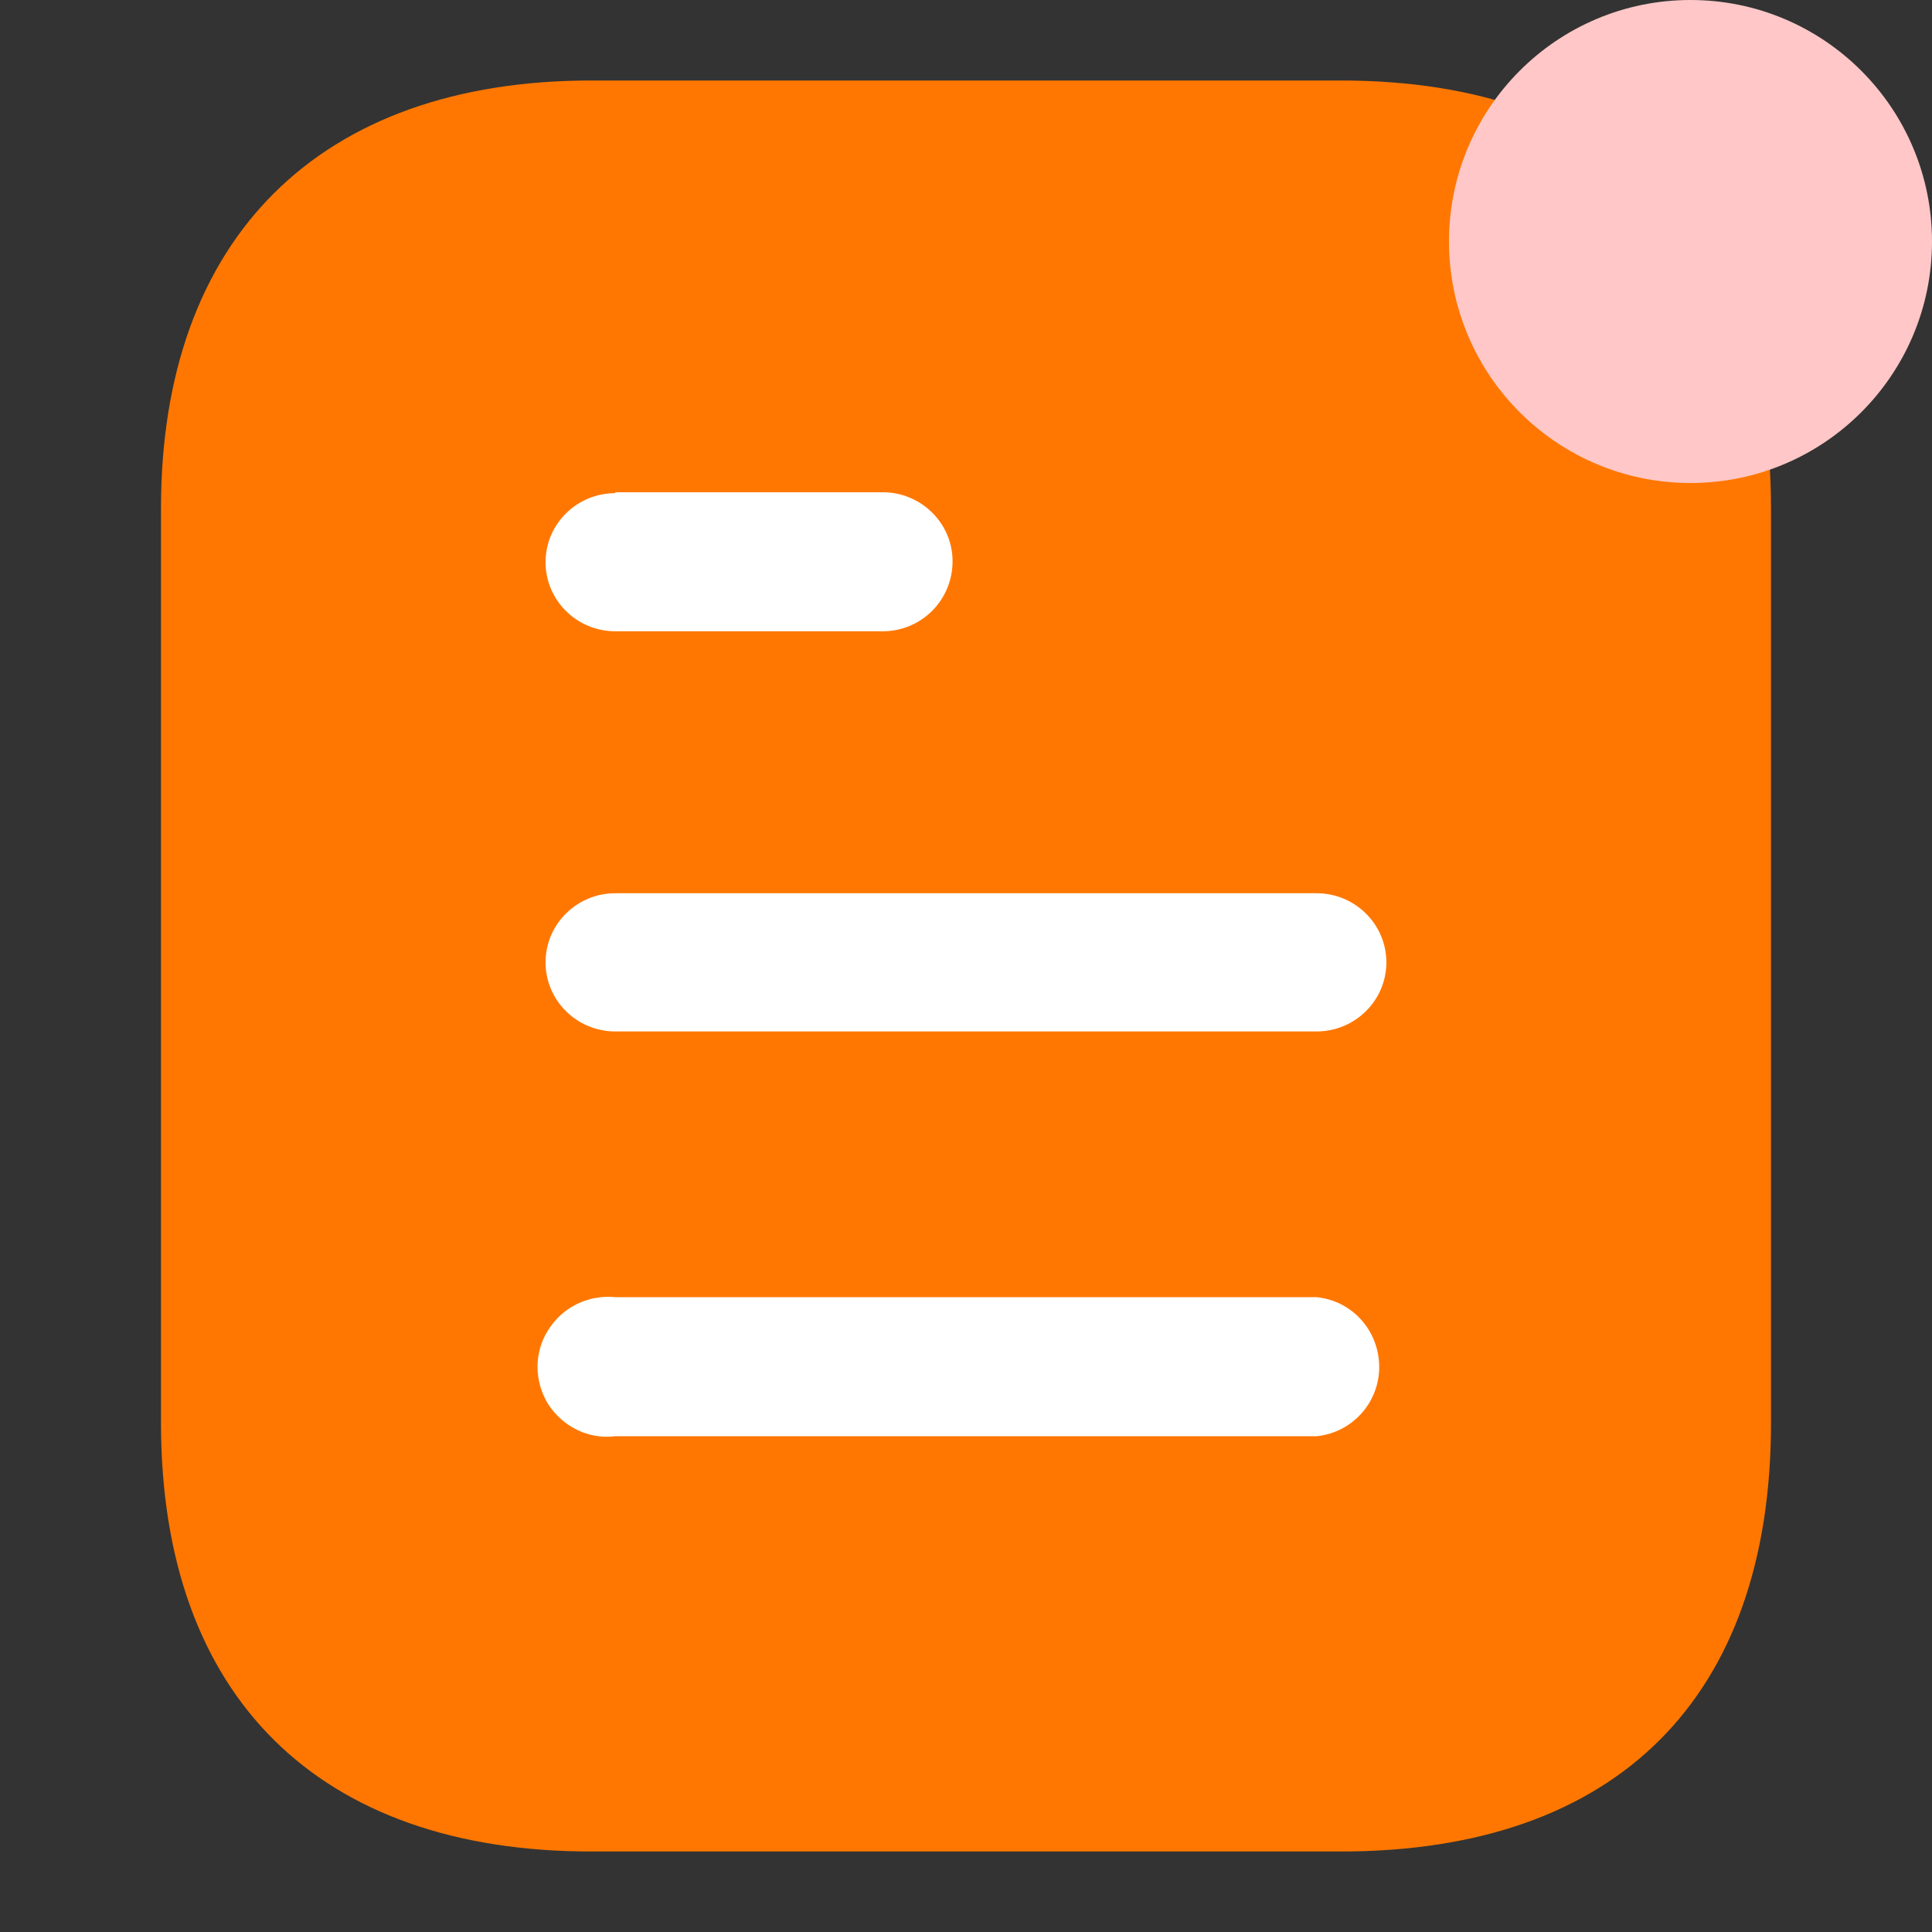
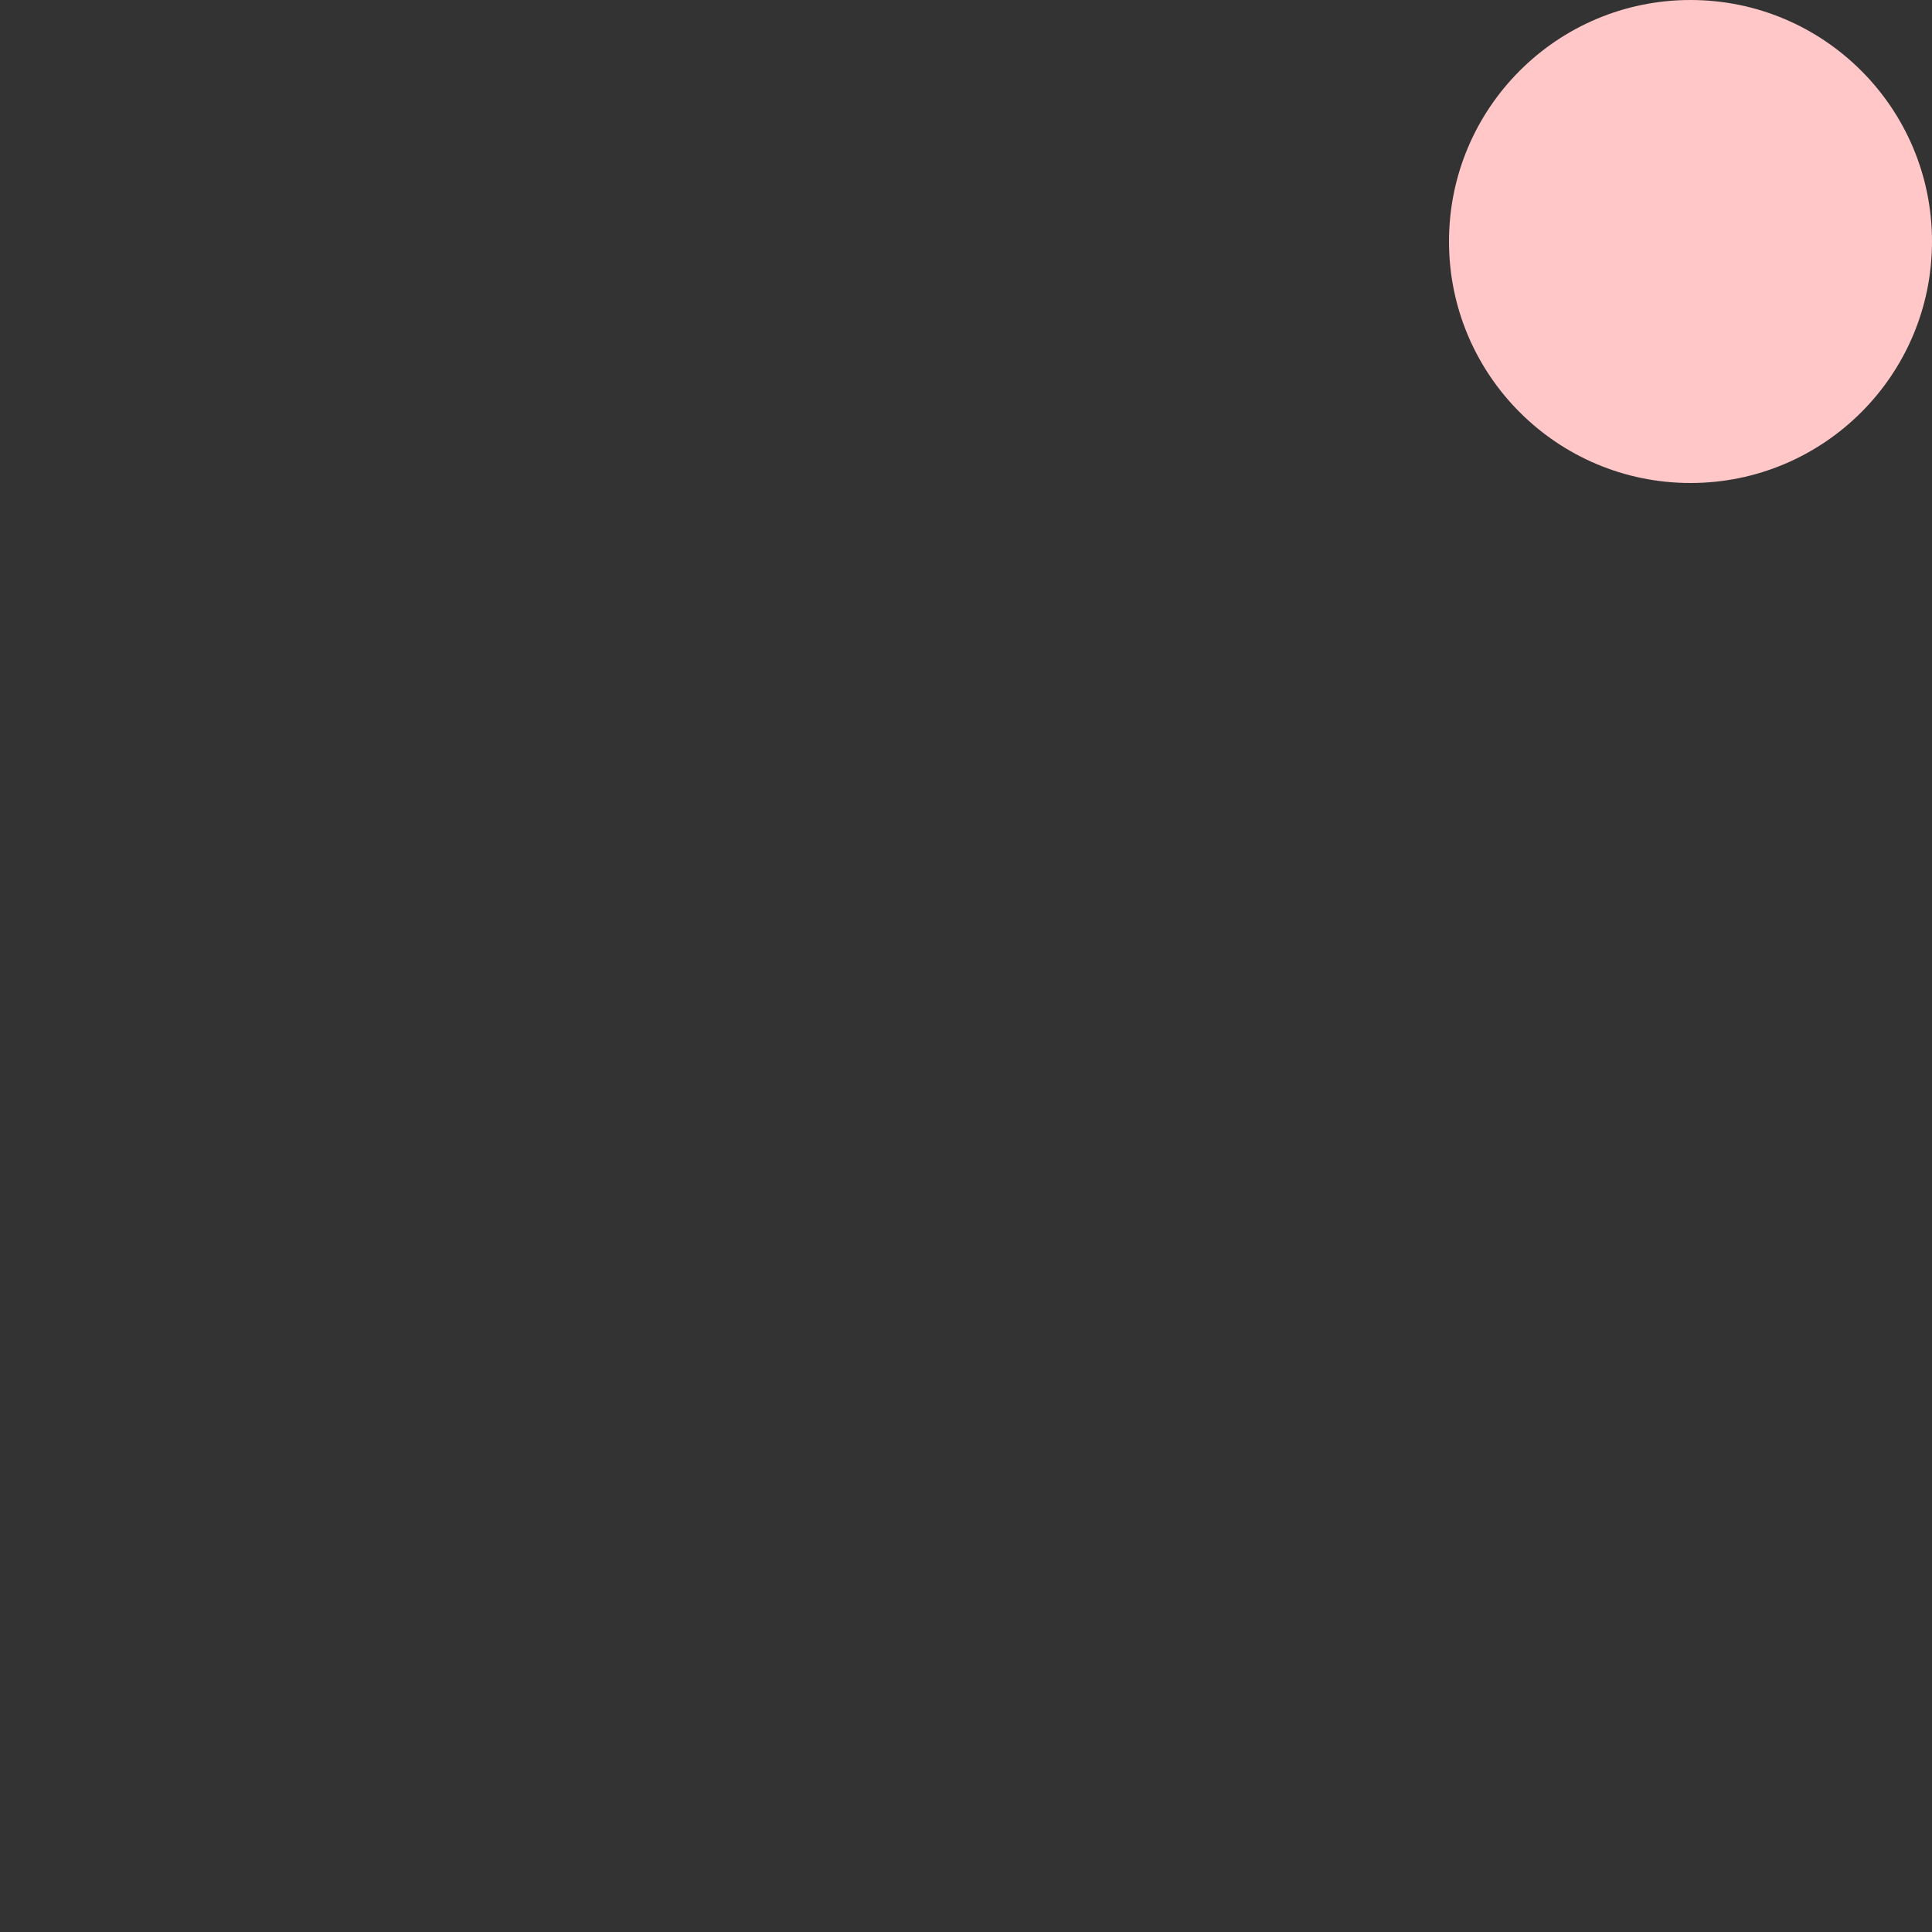
<svg xmlns="http://www.w3.org/2000/svg" fill="none" version="1.1" width="24" height="24" viewBox="0 0 24 24">
  <rect x="0" y="0" width="24" height="24" fill="#333333" stroke="none" />
  <g>
    <g>
      <g>
-         <path d="M16.657,1C16.657,1,7.344,1,7.344,1C3.967,1,2,2.958,2,6.313C2,6.313,2,17.676,2,17.676C2,21.086,3.967,23,7.344,23C7.344,23,16.657,23,16.657,23C20.089,23,22,21.086,22,17.676C22,17.676,22,6.313,22,6.313C22,2.958,20.089,1,16.657,1Z" fill="#FF7700" fill-opacity="1" />
-       </g>
+         </g>
      <g>
-         <path d="M16.355,12.813C16.355,12.813,7.644,12.813,7.644,12.813C7.165,12.813,6.777,12.428,6.777,11.955C6.777,11.482,7.165,11.096,7.644,11.096C7.644,11.096,16.355,11.096,16.355,11.096C16.833,11.096,17.222,11.482,17.222,11.955C17.222,12.428,16.833,12.813,16.355,12.813ZM16.356,17.841C16.356,17.841,7.644,17.841,7.644,17.841C7.311,17.885,6.989,17.72,6.811,17.445C6.633,17.159,6.633,16.796,6.811,16.521C6.989,16.235,7.311,16.081,7.644,16.114C7.644,16.114,16.356,16.114,16.356,16.114C16.799,16.158,17.133,16.532,17.133,16.983C17.133,17.422,16.799,17.797,16.356,17.841ZM7.644,6.126C7.644,6.126,7.644,6.115,7.644,6.115C7.644,6.115,10.965,6.115,10.965,6.115C11.444,6.115,11.833,6.5,11.833,6.972C11.833,7.457,11.444,7.842,10.965,7.842C10.965,7.842,7.644,7.842,7.644,7.842C7.165,7.842,6.777,7.457,6.777,6.984C6.777,6.511,7.165,6.126,7.644,6.126Z" fill="#FFFFFF" fill-opacity="1" />
-       </g>
+         </g>
    </g>
    <g>
      <ellipse cx="21" cy="3" rx="3" ry="3" fill="#FFC7C7" fill-opacity="1" />
    </g>
  </g>
</svg>